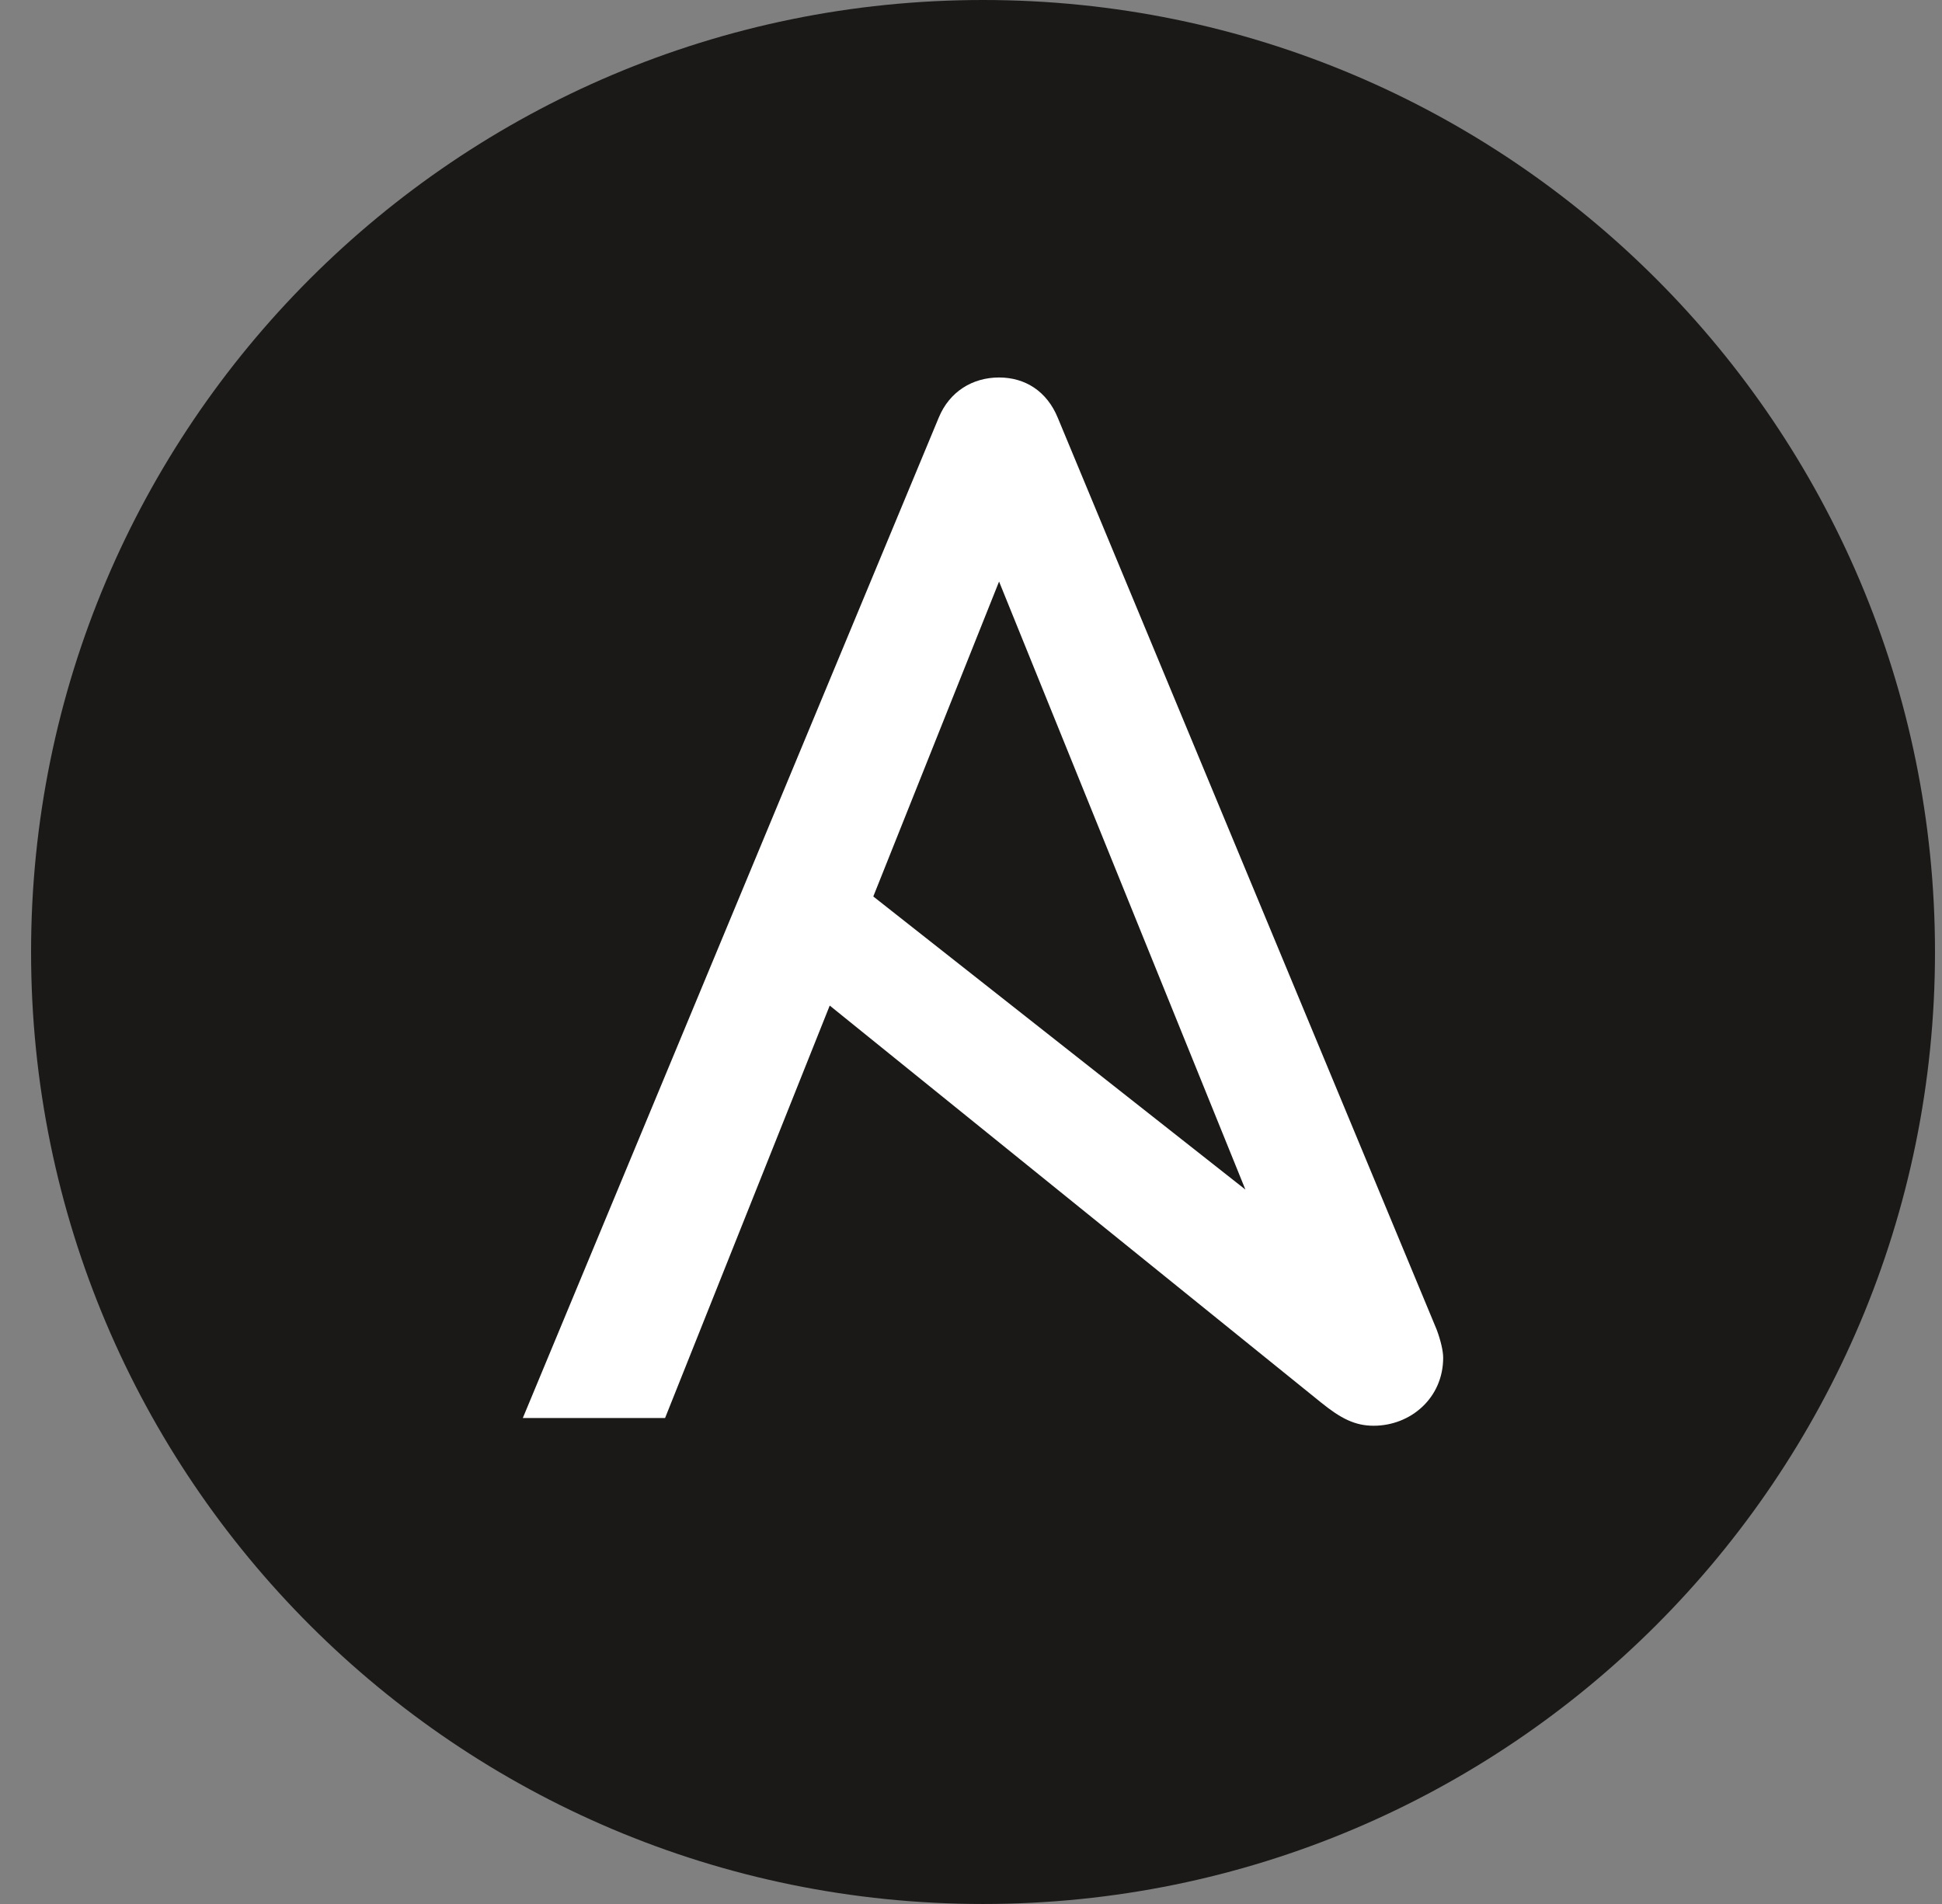
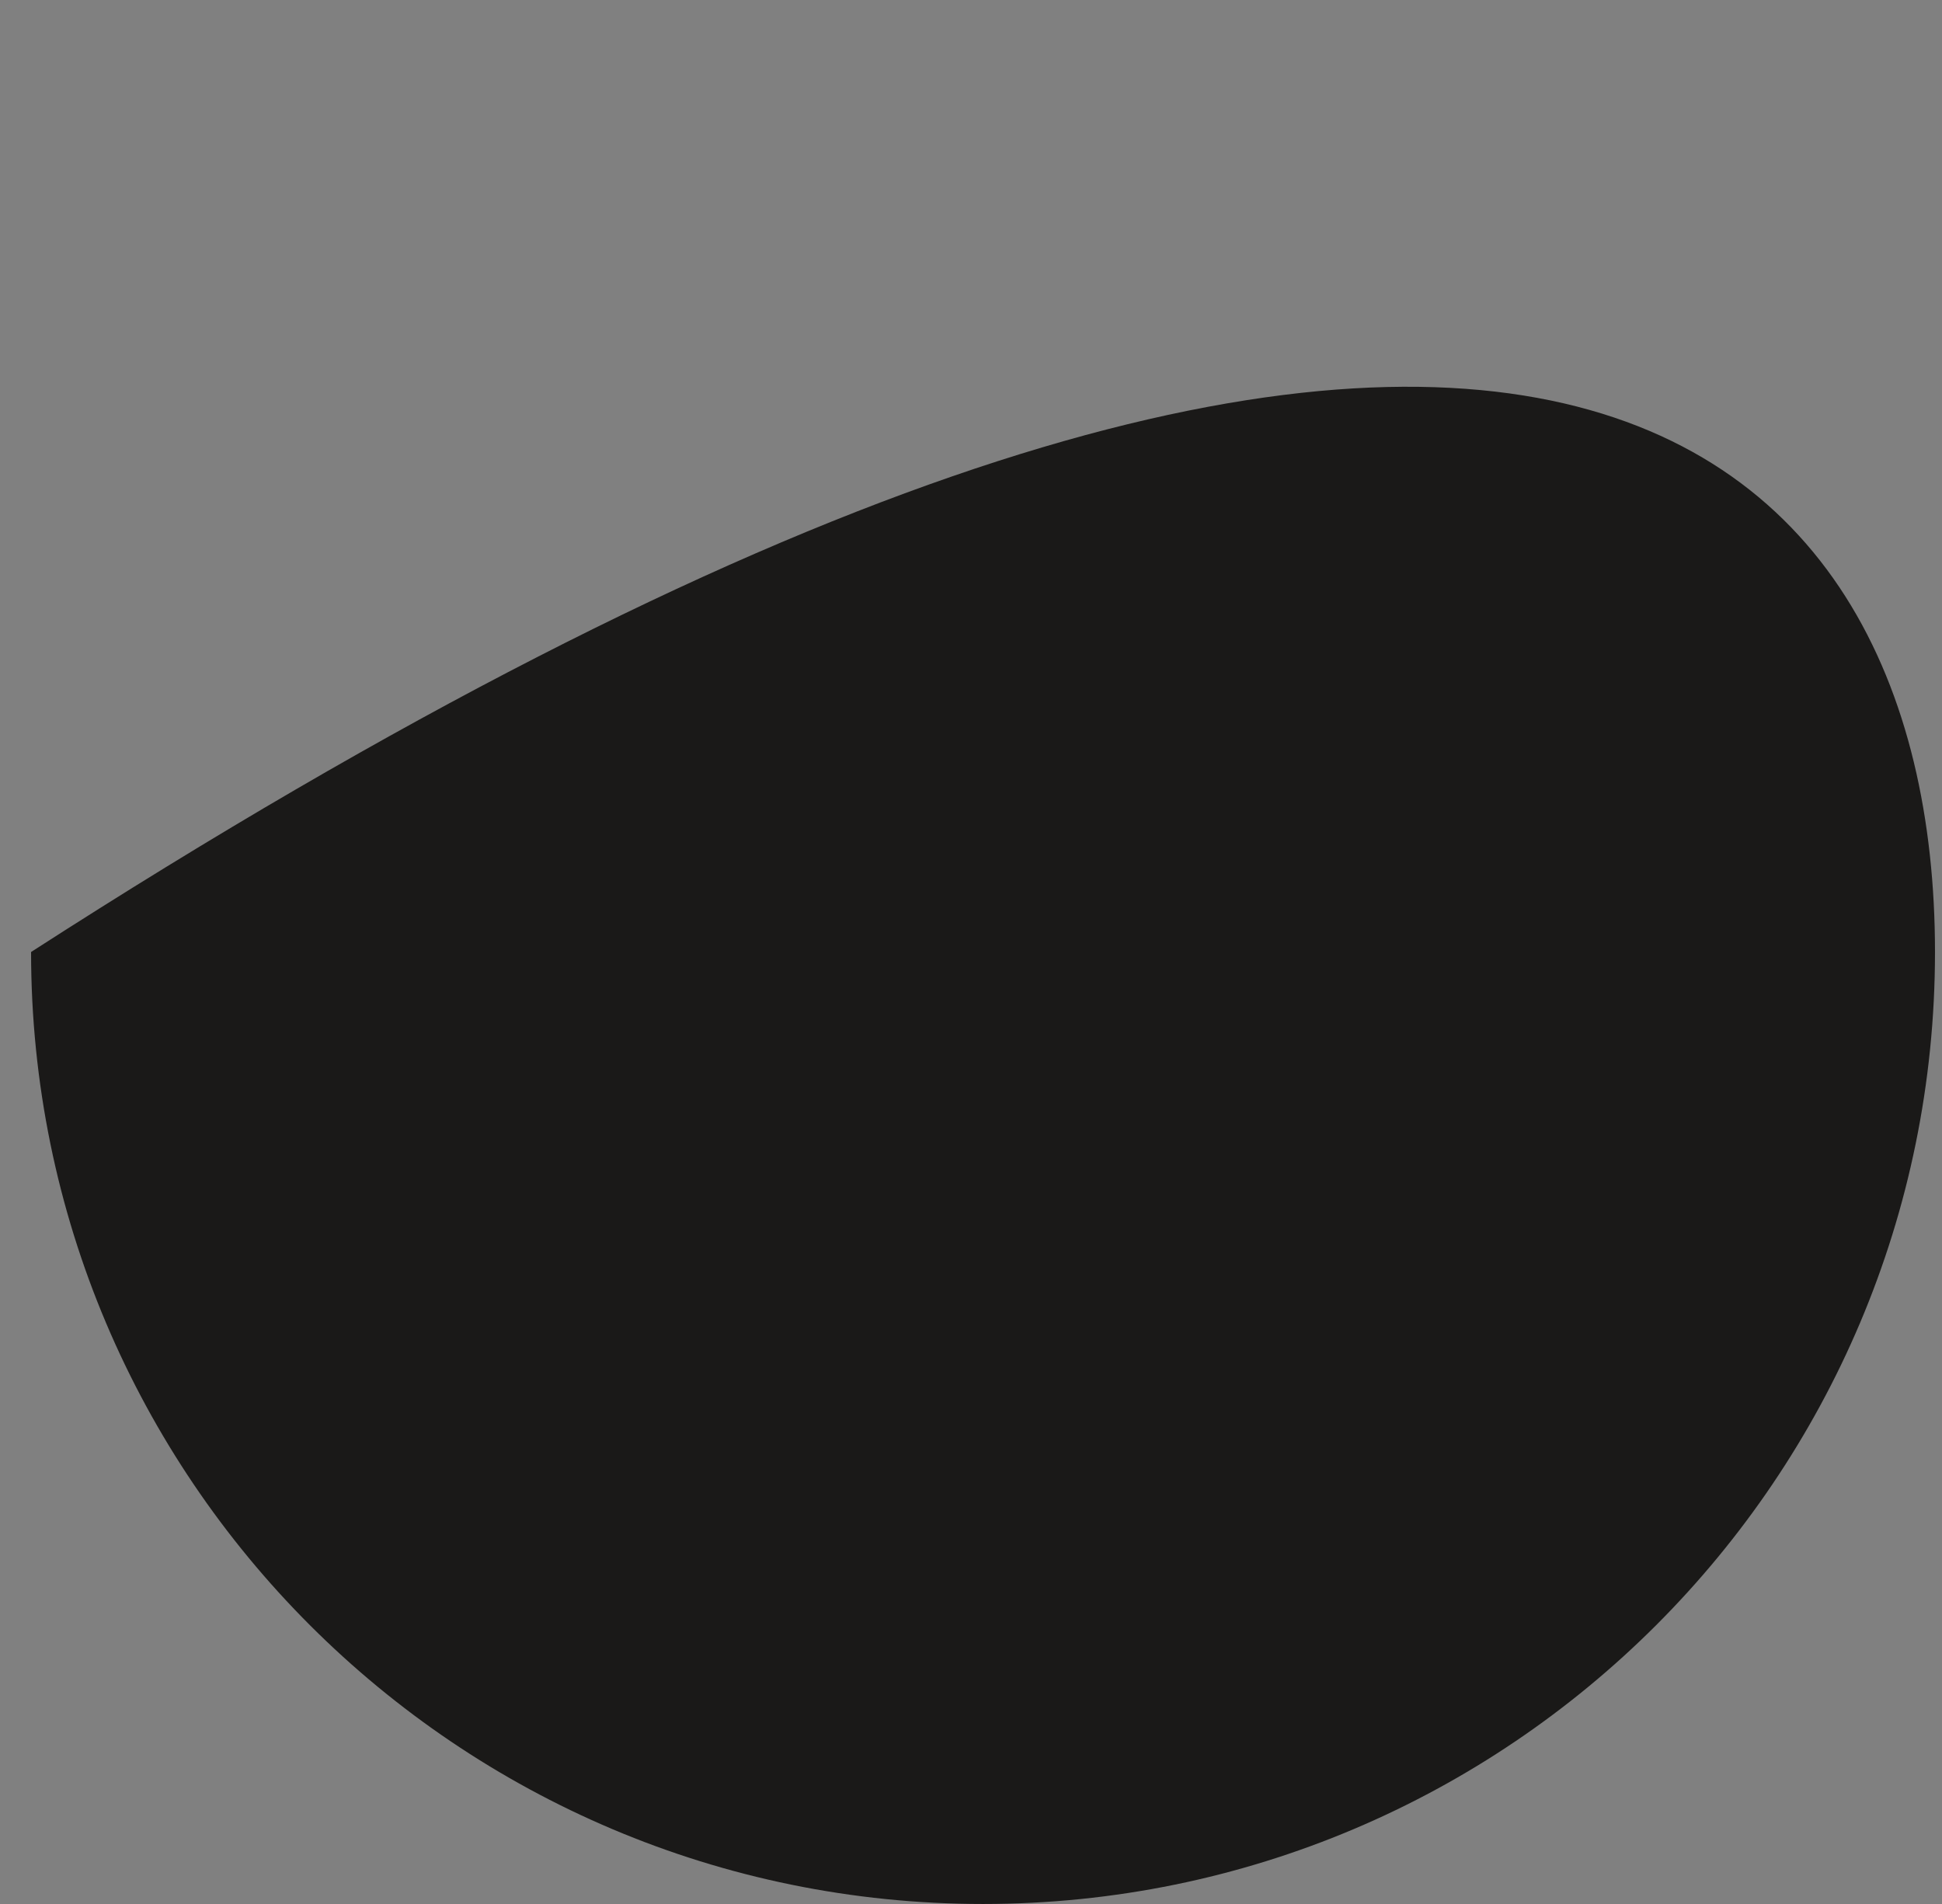
<svg xmlns="http://www.w3.org/2000/svg" width="51" height="50" viewBox="0 0 51 50" fill="none">
  <rect x="0" y="0" width="51" height="50" fill="#808080" stroke="none" />
-   <path d="M50.816 25C50.816 38.808 39.623 50 25.816 50C12.009 50 0.816 38.808 0.816 25C0.816 11.194 12.009 0 25.816 0C39.623 0 50.816 11.194 50.816 25Z" fill="#1A1918" />
-   <path d="M26.237 15.272L32.706 31.239L22.934 23.542L26.237 15.272ZM37.73 34.918L27.778 10.969C27.494 10.278 26.926 9.913 26.237 9.913C25.546 9.913 24.936 10.278 24.652 10.969L13.73 37.238H17.466L21.79 26.407L34.693 36.831C35.212 37.251 35.586 37.441 36.073 37.441C37.048 37.441 37.9 36.71 37.9 35.655C37.9 35.483 37.839 35.211 37.73 34.918Z" fill="white" />
+   <path d="M50.816 25C50.816 38.808 39.623 50 25.816 50C12.009 50 0.816 38.808 0.816 25C39.623 0 50.816 11.194 50.816 25Z" fill="#1A1918" />
</svg>